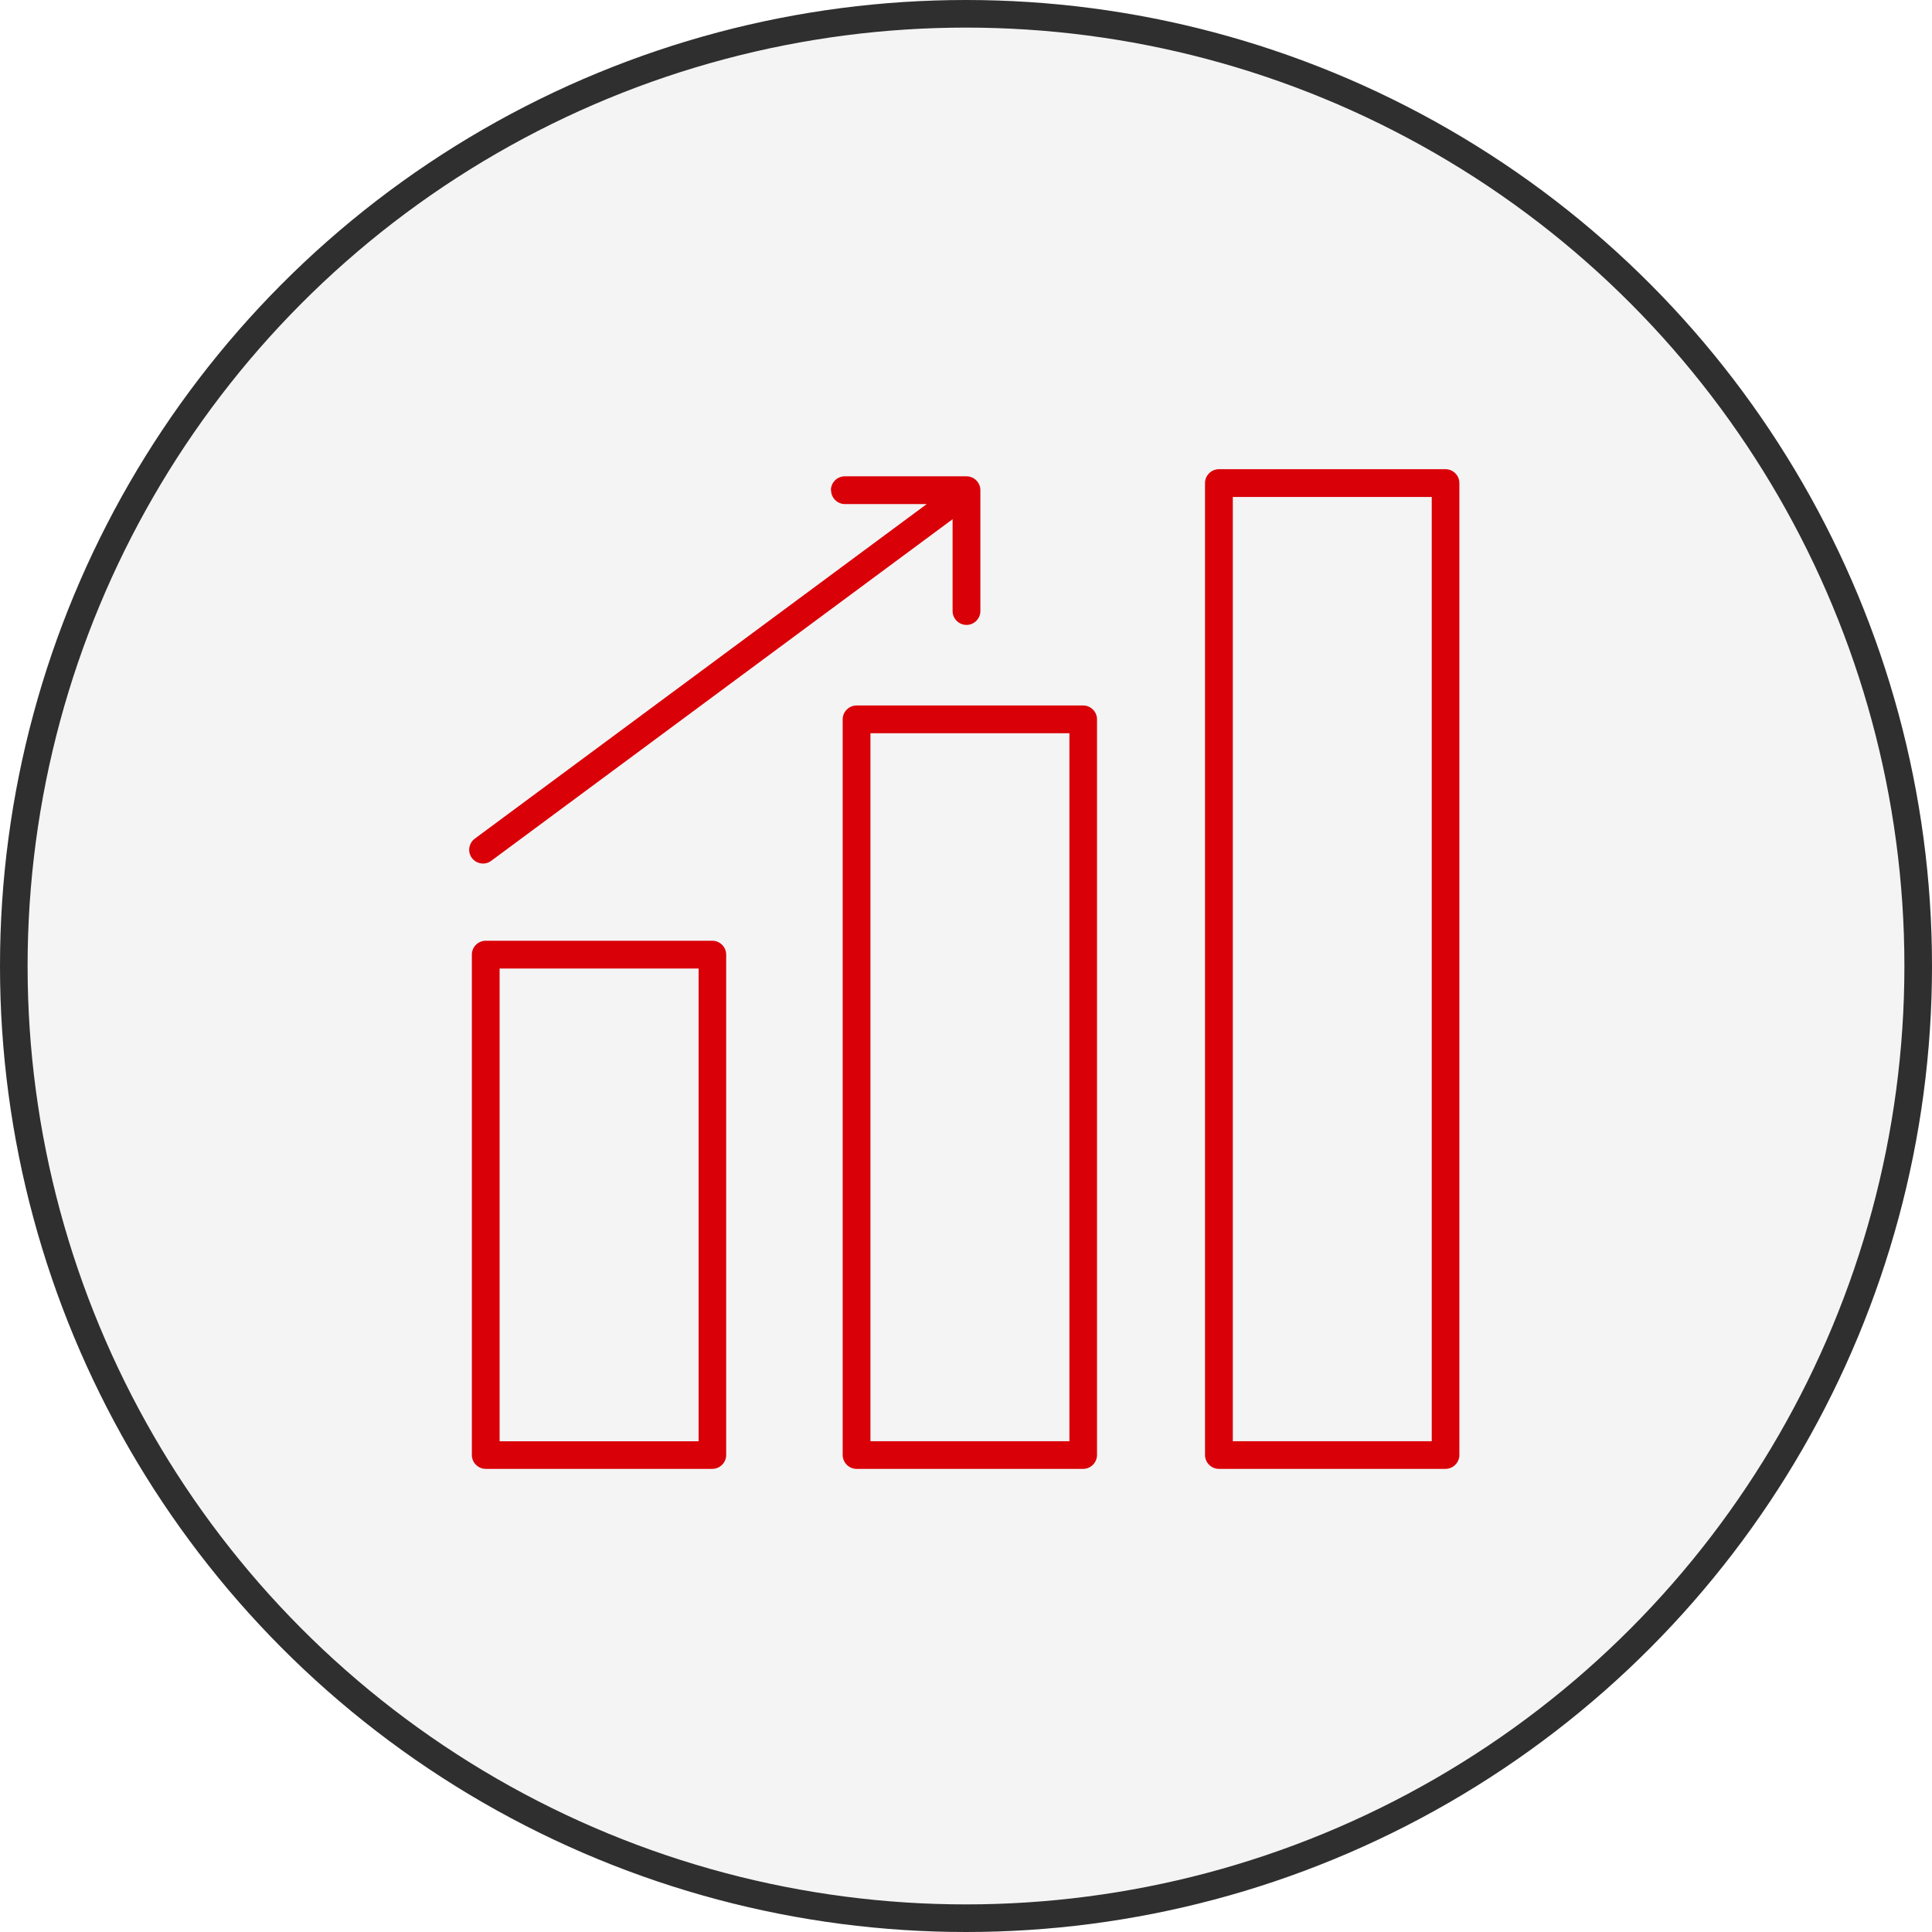
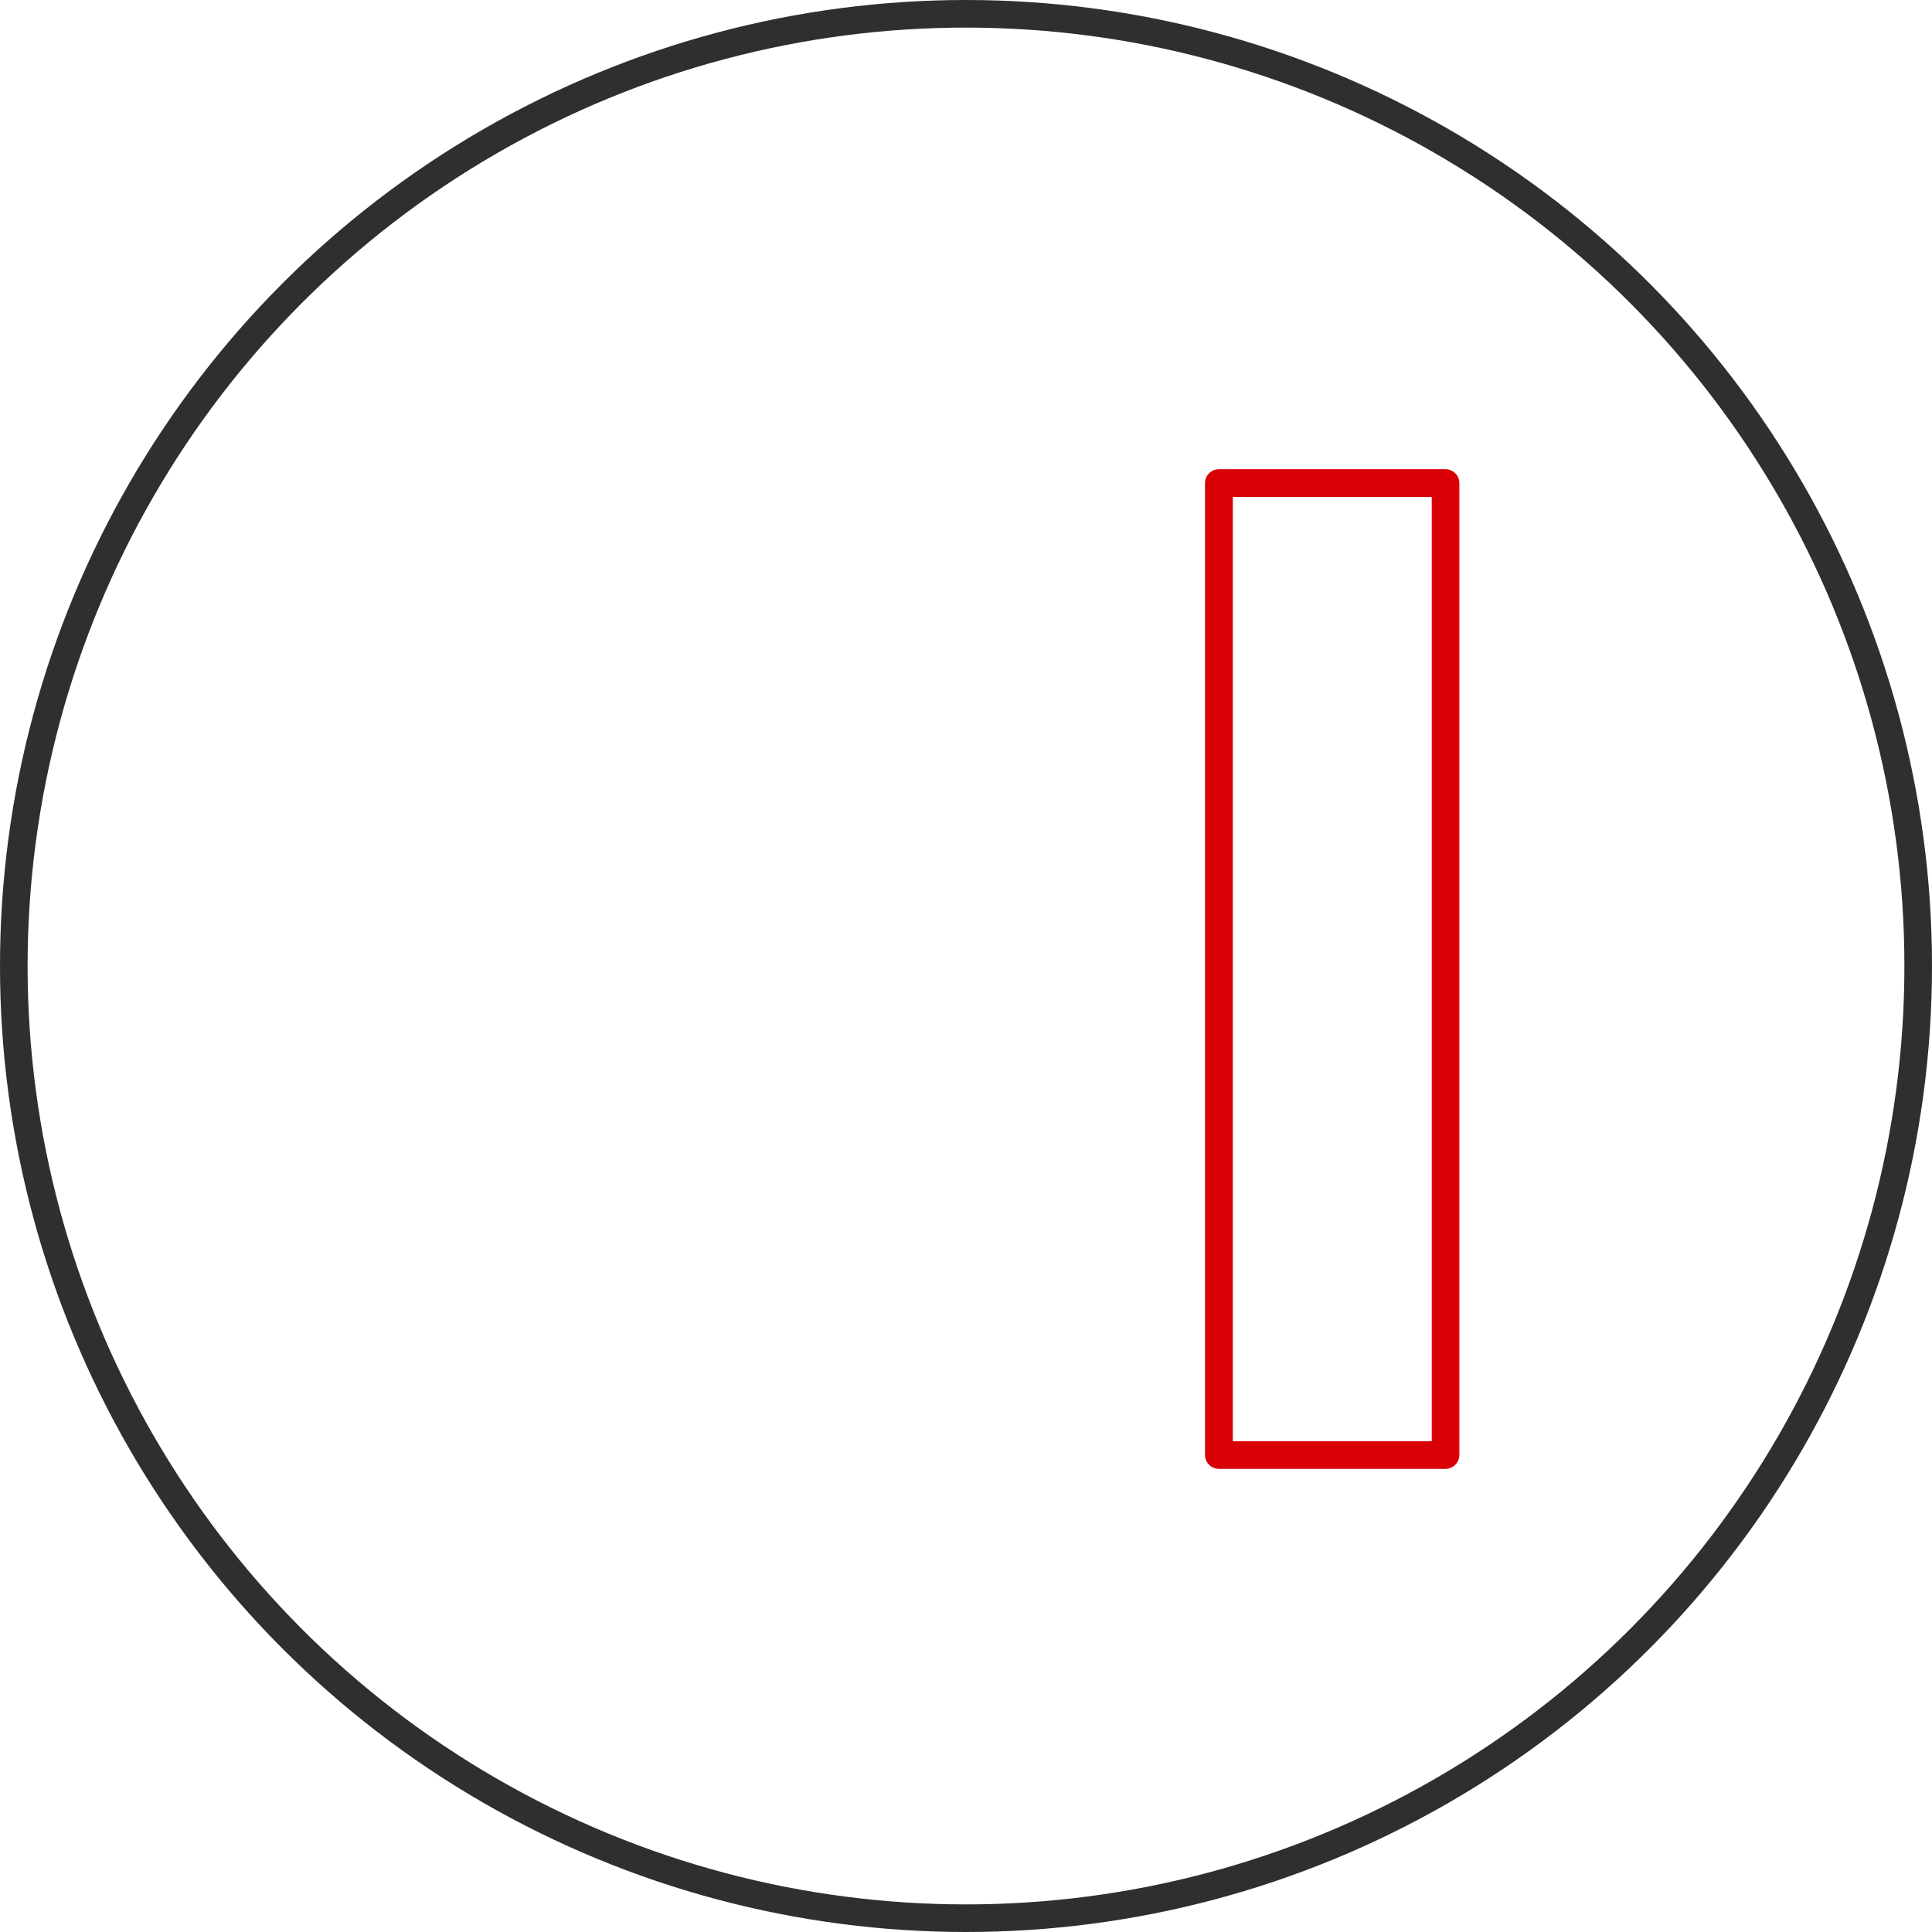
<svg xmlns="http://www.w3.org/2000/svg" width="70" height="70" viewBox="0 0 70 70" fill="none">
  <g filter="url(#filter0_b_5352_90309)">
    <g filter="url(#filter1_b_5352_90309)">
-       <circle cx="35" cy="35" r="35" fill="#919090" fill-opacity="0.1" />
      <circle cx="35" cy="35" r="34.5" stroke="#2F2F2F" />
    </g>
-     <path d="M25.808 53.22H17.599C17.322 53.22 17.096 52.993 17.096 52.717V34.588C17.096 34.311 17.322 34.085 17.599 34.085H25.808C26.085 34.085 26.311 34.311 26.311 34.588V52.717C26.311 52.993 26.085 53.22 25.808 53.22ZM18.102 52.22H25.311V35.091H18.102V52.22Z" fill="#D90008" />
-     <path d="M39.244 53.22H31.035C30.758 53.22 30.532 52.993 30.532 52.716V26.064C30.532 25.788 30.758 25.561 31.035 25.561H39.244C39.521 25.561 39.747 25.788 39.747 26.064V52.716C39.747 52.993 39.521 53.22 39.244 53.22ZM31.538 52.219H38.747V26.567H31.538V52.219Z" fill="#D90008" />
    <path d="M52.372 53.22H44.163C43.887 53.22 43.66 52.993 43.66 52.717V17.503C43.66 17.226 43.887 17 44.163 17H52.372C52.649 17 52.876 17.226 52.876 17.503V52.717C52.876 52.993 52.649 53.22 52.372 53.22ZM44.667 52.219H51.875V18.006H44.667V52.219Z" fill="#D90008" />
-     <path d="M30.111 17.761C30.111 18.038 30.338 18.264 30.614 18.264H33.577L17.203 30.386C16.983 30.549 16.933 30.864 17.096 31.084C17.26 31.304 17.575 31.355 17.795 31.191L34.514 18.812V22.139C34.514 22.416 34.741 22.642 35.018 22.642C35.294 22.642 35.521 22.416 35.521 22.139V17.761C35.521 17.484 35.294 17.258 35.018 17.258H30.608C30.331 17.258 30.105 17.484 30.105 17.761H30.111Z" fill="#D90008" />
  </g>
  <defs>
    <filter id="filter0_b_5352_90309" x="-40" y="-40" width="150" height="150" filterUnits="userSpaceOnUse" color-interpolation-filters="sRGB">
      <feFlood flood-opacity="0" result="BackgroundImageFix" />
      <feGaussianBlur in="BackgroundImageFix" stdDeviation="20" />
      <feComposite in2="SourceAlpha" operator="in" result="effect1_backgroundBlur_5352_90309" />
      <feBlend mode="normal" in="SourceGraphic" in2="effect1_backgroundBlur_5352_90309" result="shape" />
    </filter>
    <filter id="filter1_b_5352_90309" x="-10" y="-10" width="90" height="90" filterUnits="userSpaceOnUse" color-interpolation-filters="sRGB">
      <feFlood flood-opacity="0" result="BackgroundImageFix" />
      <feGaussianBlur in="BackgroundImageFix" stdDeviation="5" />
      <feComposite in2="SourceAlpha" operator="in" result="effect1_backgroundBlur_5352_90309" />
      <feBlend mode="normal" in="SourceGraphic" in2="effect1_backgroundBlur_5352_90309" result="shape" />
    </filter>
  </defs>
</svg>